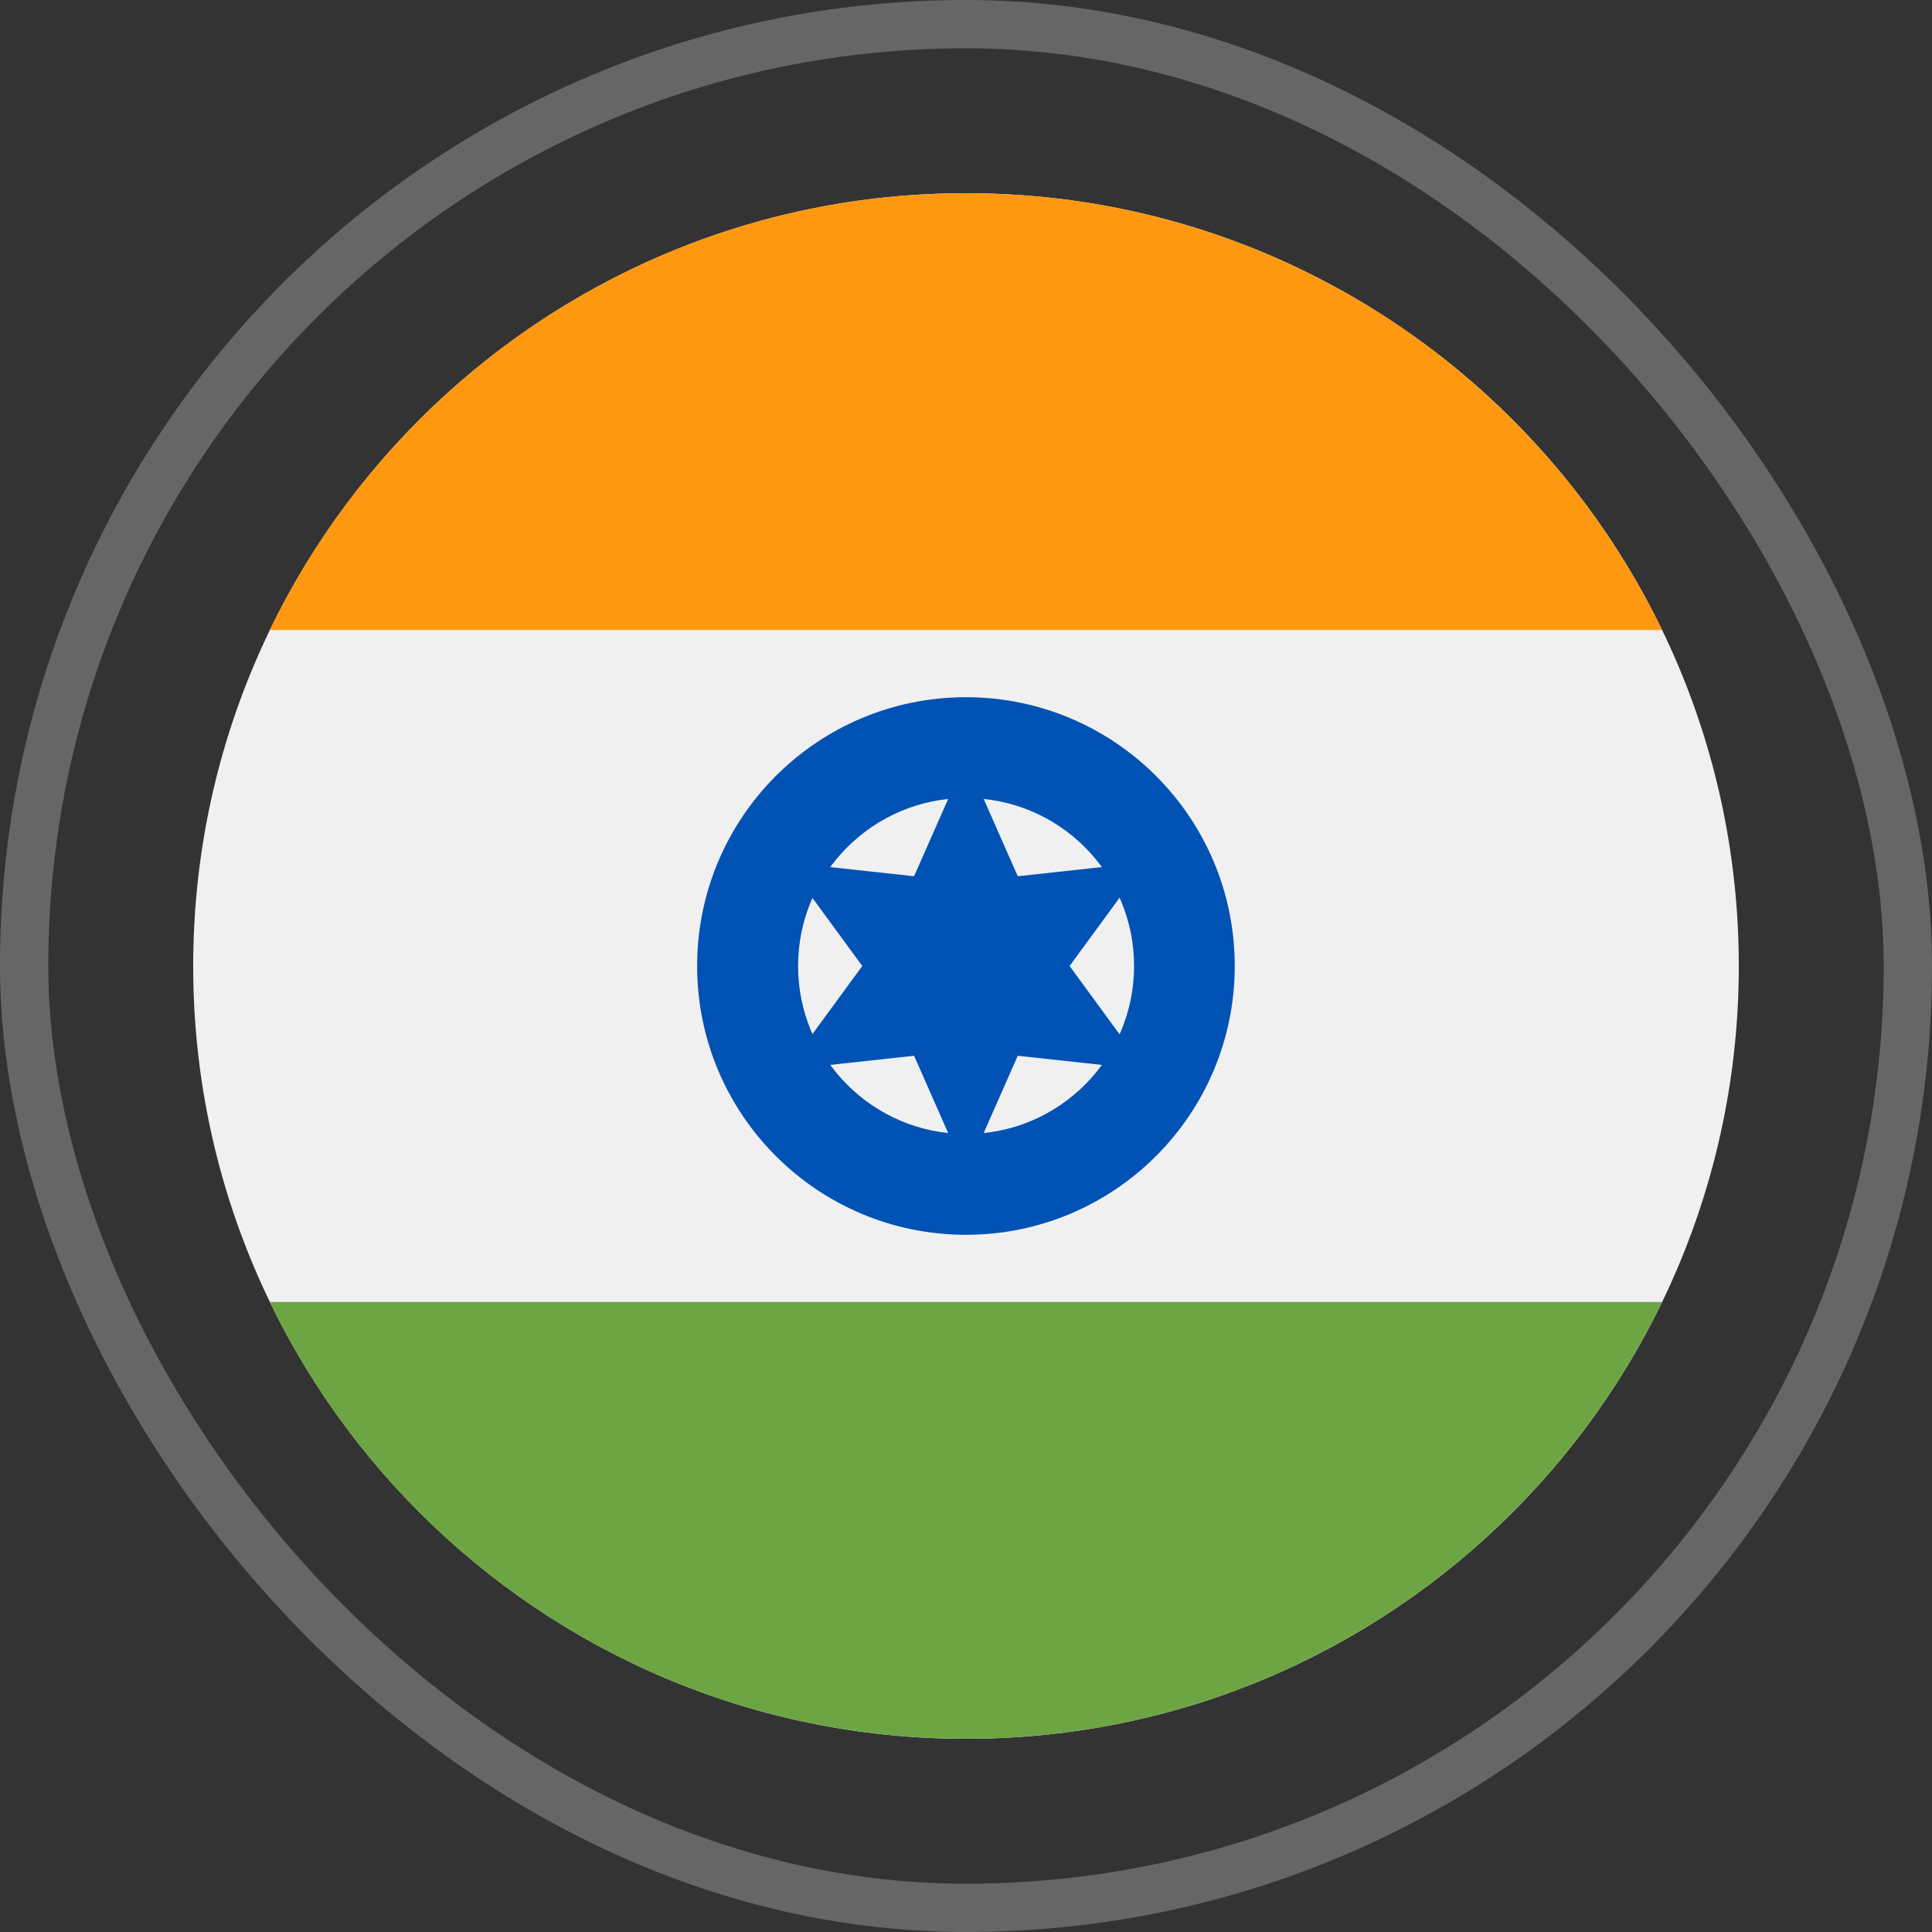
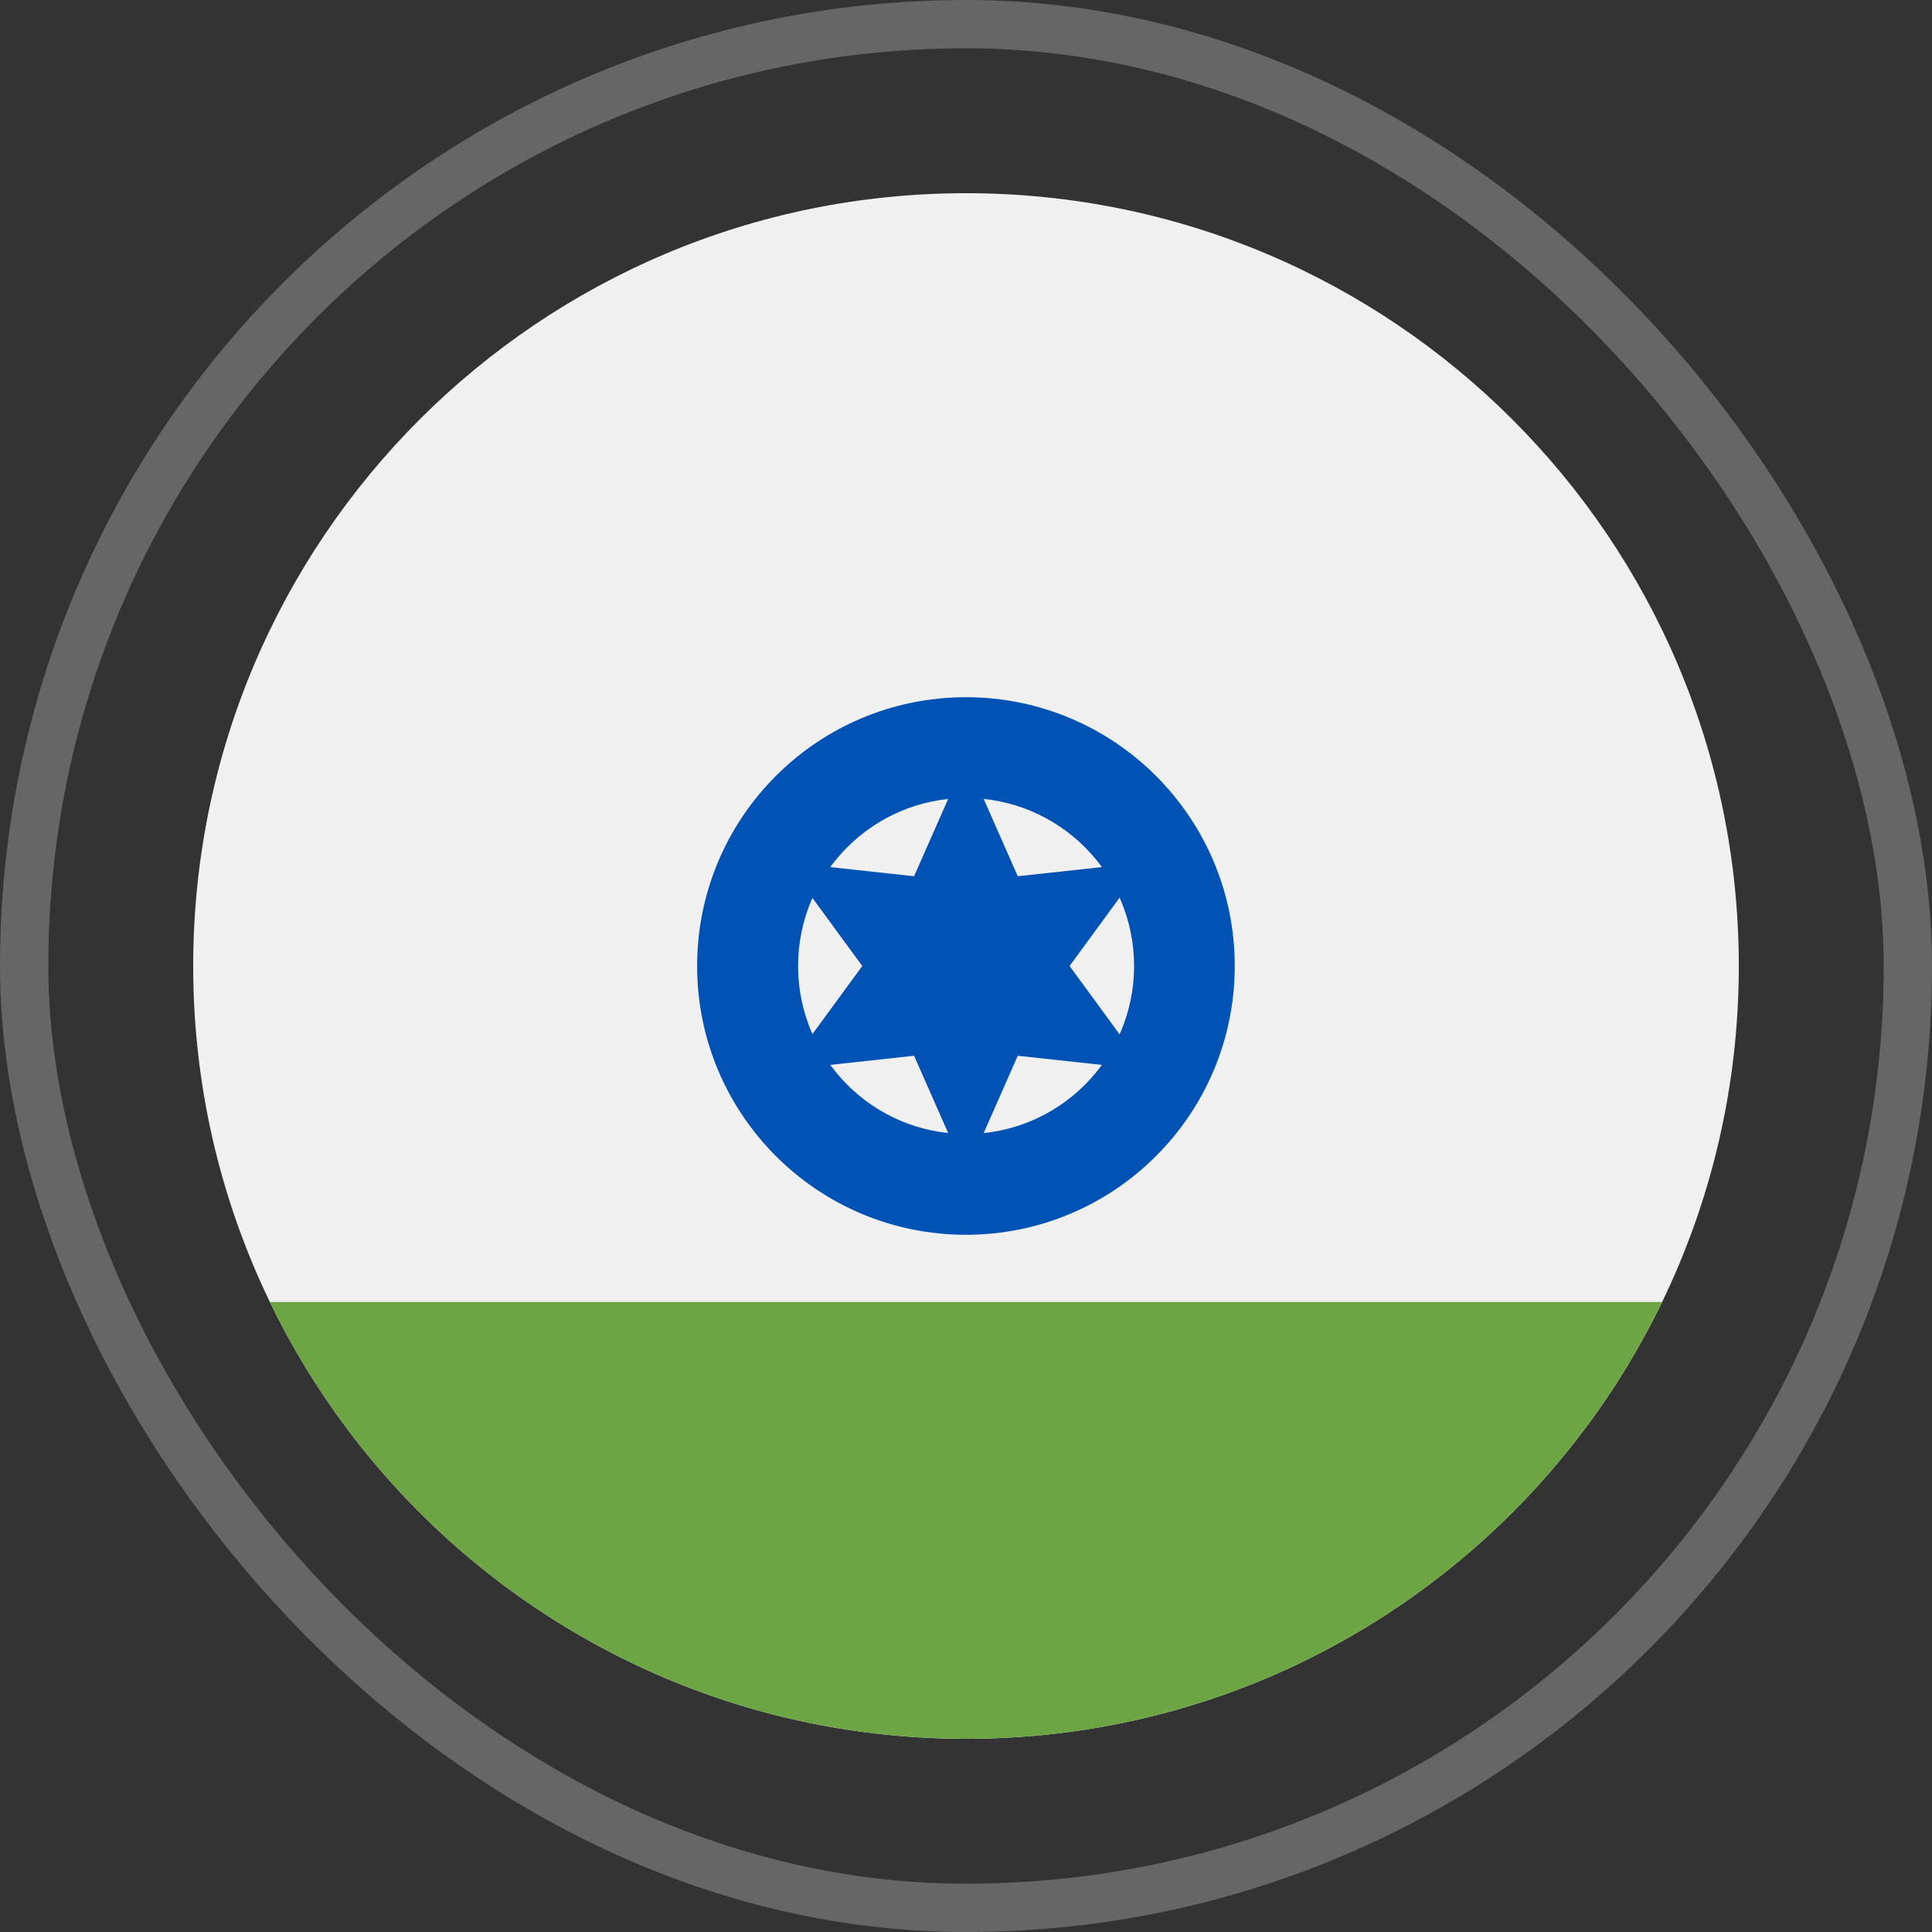
<svg xmlns="http://www.w3.org/2000/svg" width="80" height="80" viewBox="0 0 80 80" fill="none">
  <rect x="0" y="0" width="80" height="80" fill="#333333" stroke="none" />
  <rect x="1" y="1" width="78" height="78" rx="39" stroke="white" stroke-opacity="0.25" stroke-width="2" />
  <g clip-path="url(#clip0_554_2958)">
    <path d="M40 72C57.673 72 72 57.673 72 40C72 22.327 57.673 8 40 8C22.327 8 8 22.327 8 40C8 57.673 22.327 72 40 72Z" fill="#F0F0F0" />
-     <path d="M39.997 8C27.31 8 16.348 15.383 11.172 26.087H68.821C63.645 15.383 52.683 8 39.997 8Z" fill="#FF9811" />
    <path d="M39.997 72C52.683 72 63.645 64.617 68.821 53.913H11.172C16.348 64.617 27.31 72 39.997 72Z" fill="#6DA544" />
    <path d="M39.998 51.13C46.145 51.13 51.128 46.147 51.128 40C51.128 33.853 46.145 28.87 39.998 28.87C33.85 28.87 28.867 33.853 28.867 40C28.867 46.147 33.85 51.13 39.998 51.13Z" fill="#0052B4" />
    <path d="M40.003 46.956C43.845 46.956 46.96 43.842 46.96 40C46.96 36.158 43.845 33.044 40.003 33.044C36.161 33.044 33.047 36.158 33.047 40C33.047 43.842 36.161 46.956 40.003 46.956Z" fill="#F0F0F0" />
    <path d="M39.997 31.416L42.143 36.283L47.431 35.708L44.289 40L47.431 44.292L42.143 43.717L39.997 48.584L37.85 43.717L32.562 44.292L35.705 40L32.562 35.708L37.85 36.283L39.997 31.416Z" fill="#0052B4" />
  </g>
  <defs>
    <clipPath id="clip0_554_2958">
      <rect width="64" height="64" fill="white" transform="translate(8 8)" />
    </clipPath>
  </defs>
</svg>